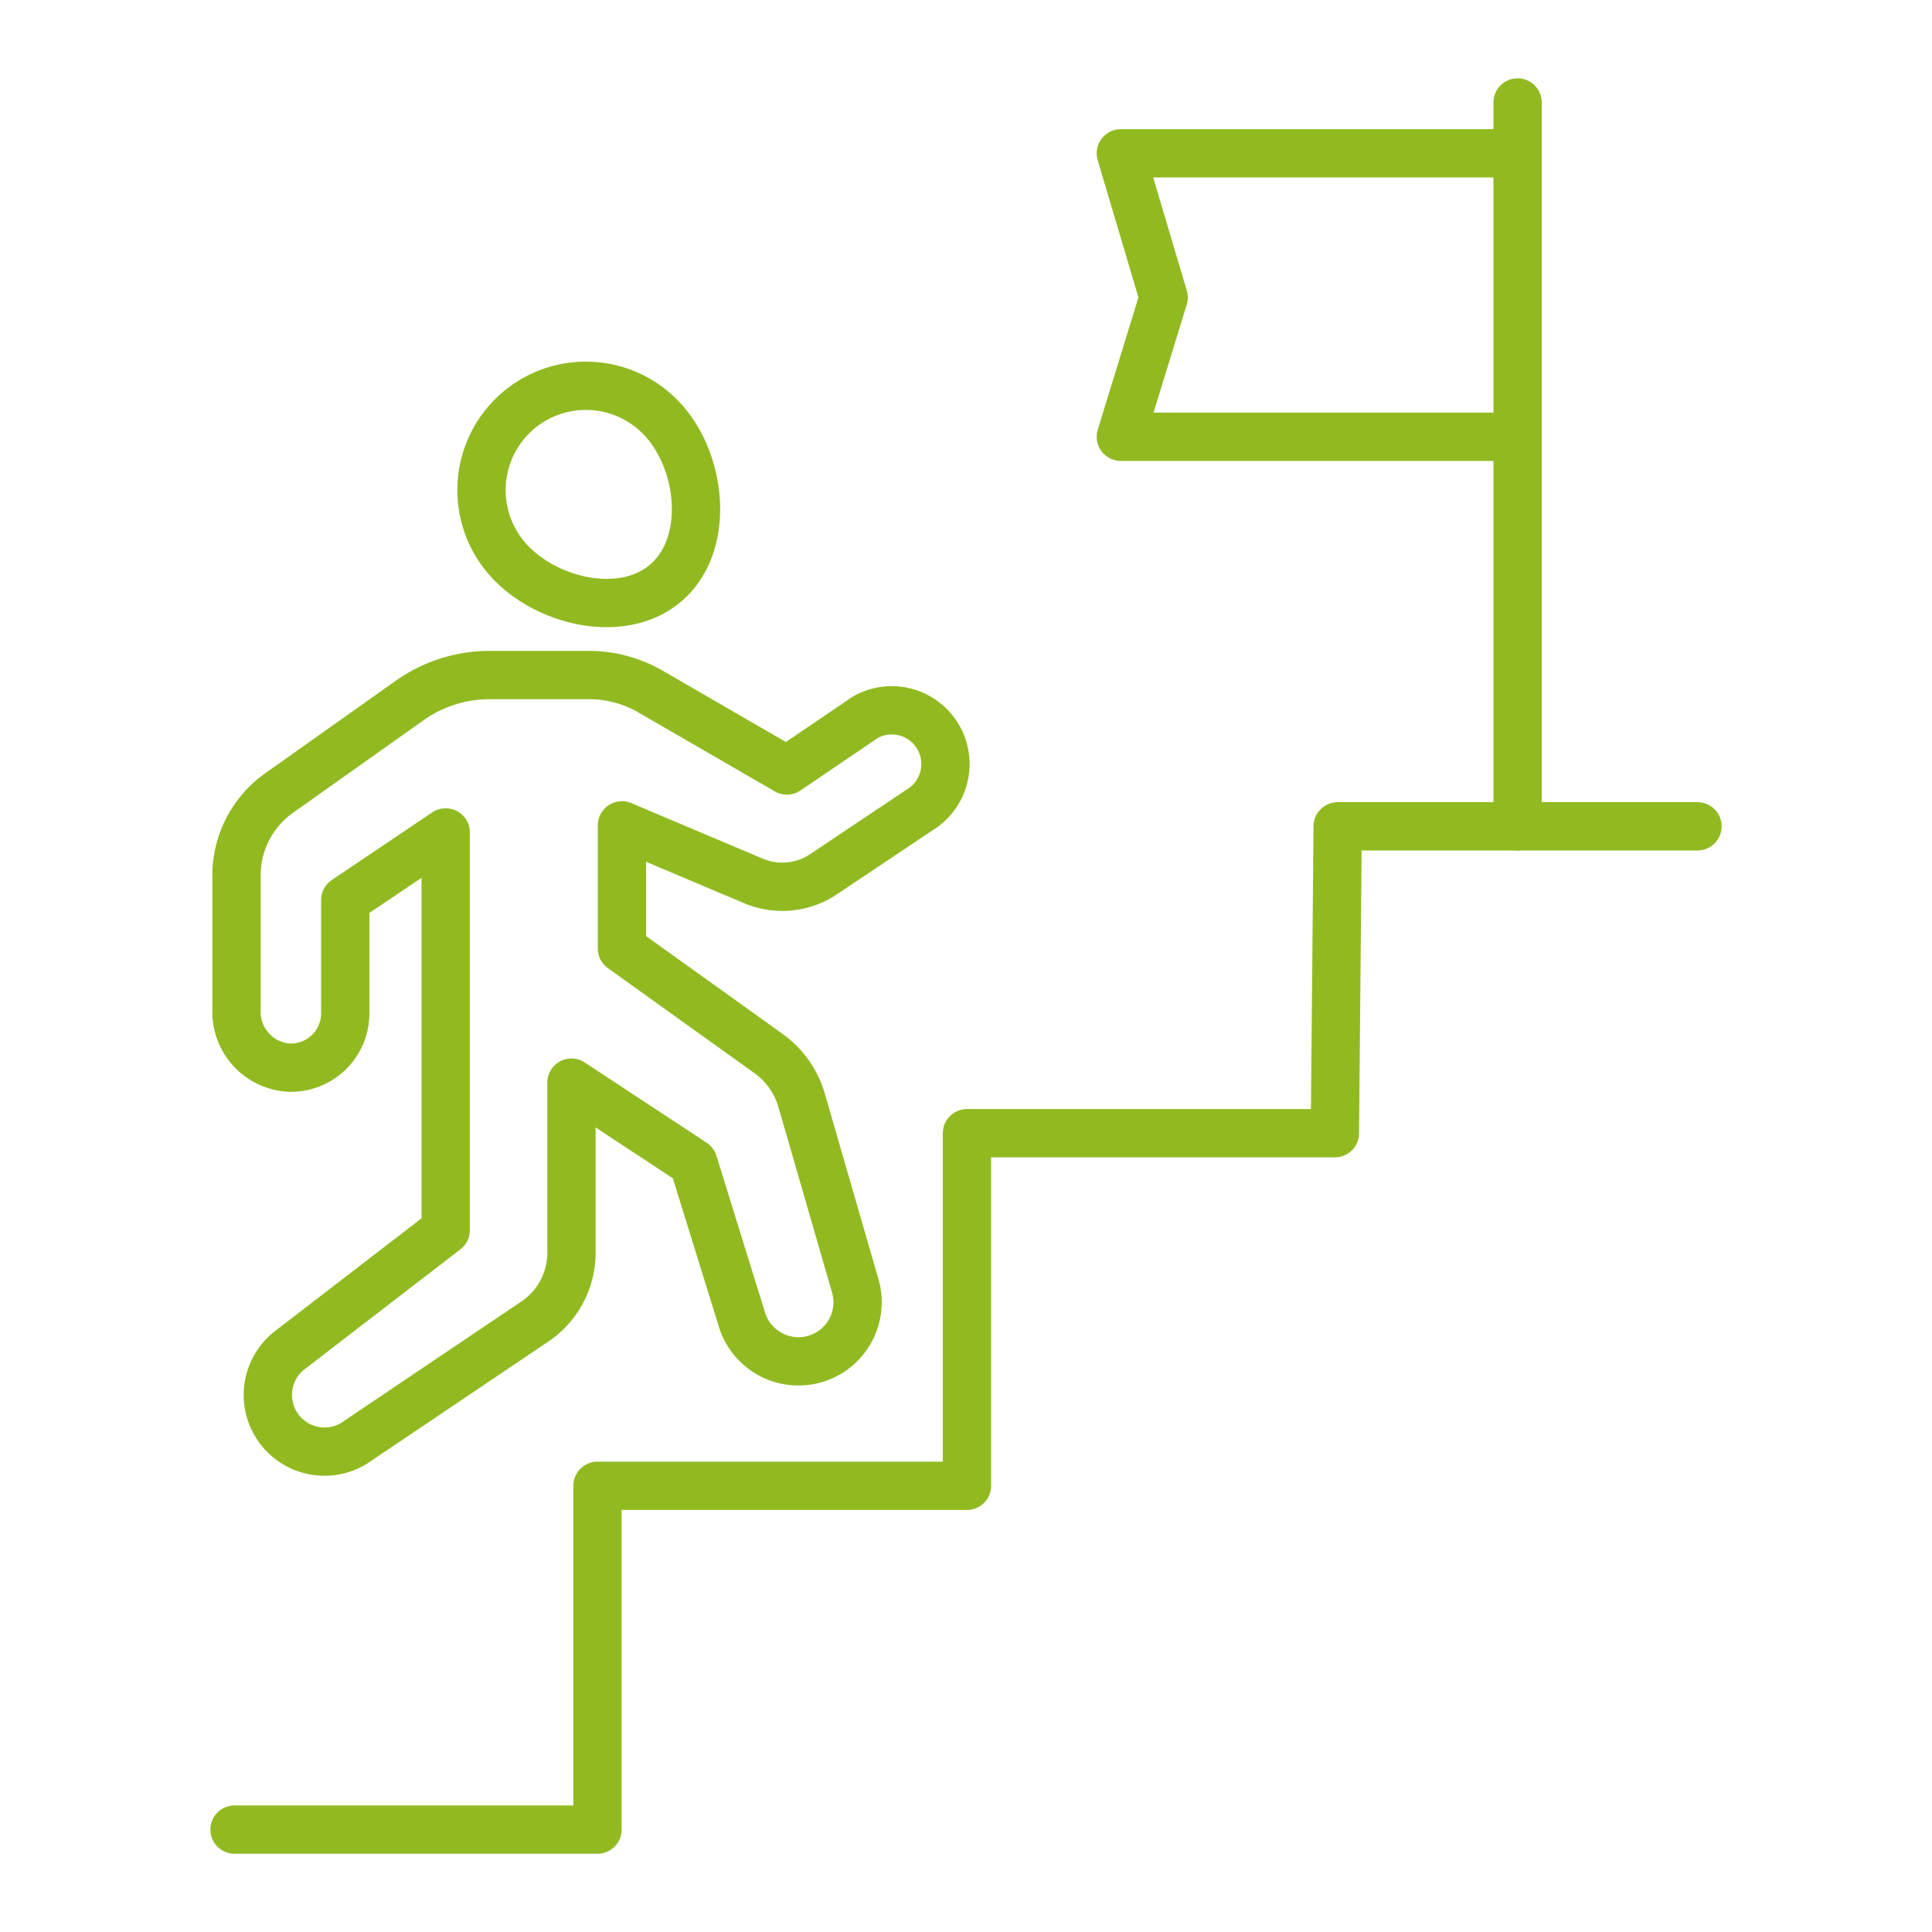
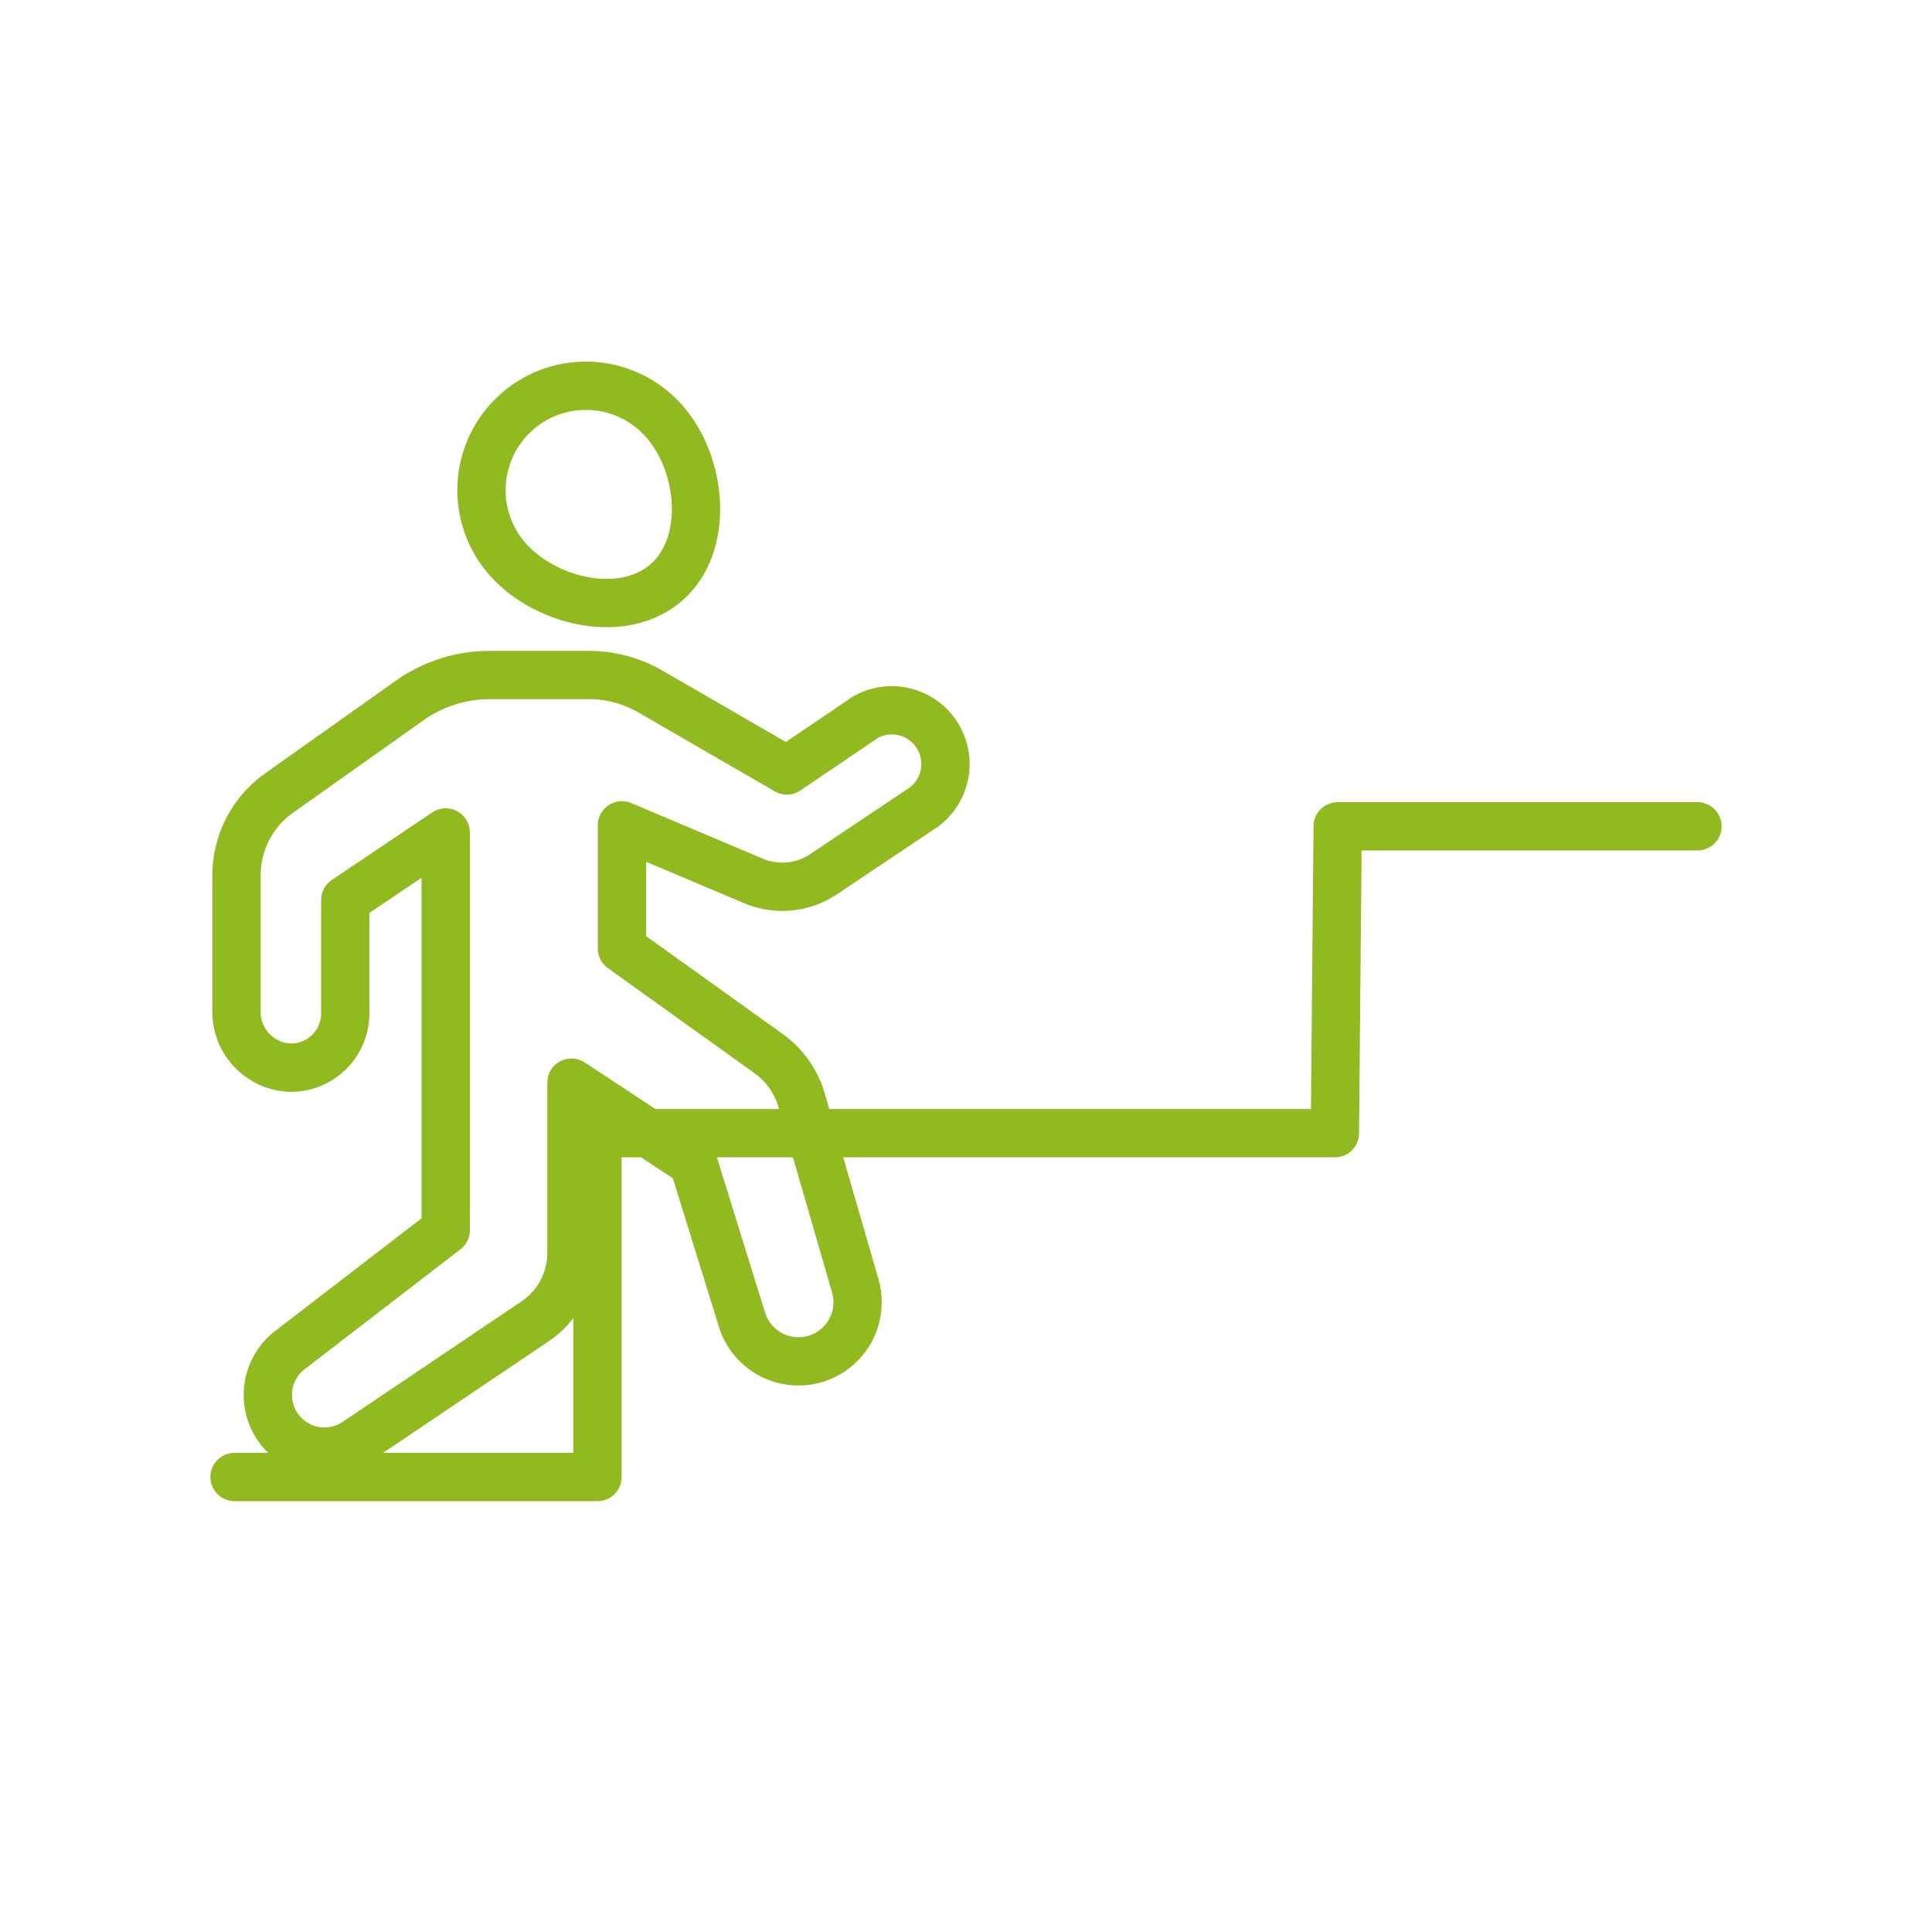
<svg xmlns="http://www.w3.org/2000/svg" width="80" height="80" viewBox="0 0 80 80">
  <g transform="translate(-340 -1918)">
    <rect width="80" height="80" transform="translate(340 1918)" fill="none" />
    <g transform="translate(-5.803 3.294)">
      <path d="M28.208,67.132l-3.2,2.171L19.36,66.035a5.1,5.1,0,0,0-2.55-.684H12.7a5.73,5.73,0,0,0-3.313,1.054L3.982,70.237a4.181,4.181,0,0,0-1.765,3.411v5.62A2.311,2.311,0,0,0,4.4,81.608a2.249,2.249,0,0,0,2.32-2.247V74.669l4.159-2.8V88.339L4.5,93.249a2.347,2.347,0,0,0,2.581,3.917l7.49-5.045a3.432,3.432,0,0,0,1.516-2.847V82.229l5.047,3.322,2.025,6.529a2.448,2.448,0,0,0,4.69-1.4L25.617,82.96a3.62,3.62,0,0,0-1.369-1.936l-6.07-4.349v-5.1l5.442,2.3a3.068,3.068,0,0,0,2.9-.273L30.5,70.939a2.223,2.223,0,0,0-2.3-3.807Z" transform="translate(353.379 1877.307)" fill="rgba(0,0,0,0)" stroke="#91ba21" stroke-linecap="round" stroke-linejoin="round" stroke-width="2" />
      <path d="M36.91,34.839A4.32,4.32,0,0,0,30.38,40.5c1.564,1.8,4.786,2.561,6.589,1S38.474,36.639,36.91,34.839Z" transform="translate(336.417 1897.332)" fill="rgba(0,0,0,0)" stroke="#91ba21" stroke-linecap="round" stroke-linejoin="round" stroke-width="2" />
-       <path d="M62.578,82.093h-14.9L47.563,94.8H32.328v14.6h-15.3v14.236H2" transform="translate(353.515 1866.83)" fill="rgba(0,0,0,0)" stroke="#91ba21" stroke-linecap="round" stroke-linejoin="round" stroke-width="2" />
-       <path d="M116.495,7.623H100.066l1.774,5.971-1.774,5.767h16.429" transform="translate(292.148 1913.431)" fill="rgba(0,0,0,0)" stroke="#91ba21" stroke-linecap="round" stroke-linejoin="round" stroke-width="2" />
-       <line y1="29.974" transform="translate(408.643 1918.949)" fill="none" stroke="#91ba21" stroke-linecap="round" stroke-linejoin="round" stroke-width="2" />
+       <path d="M62.578,82.093h-14.9L47.563,94.8H32.328h-15.3v14.236H2" transform="translate(353.515 1866.83)" fill="rgba(0,0,0,0)" stroke="#91ba21" stroke-linecap="round" stroke-linejoin="round" stroke-width="2" />
    </g>
  </g>
</svg>